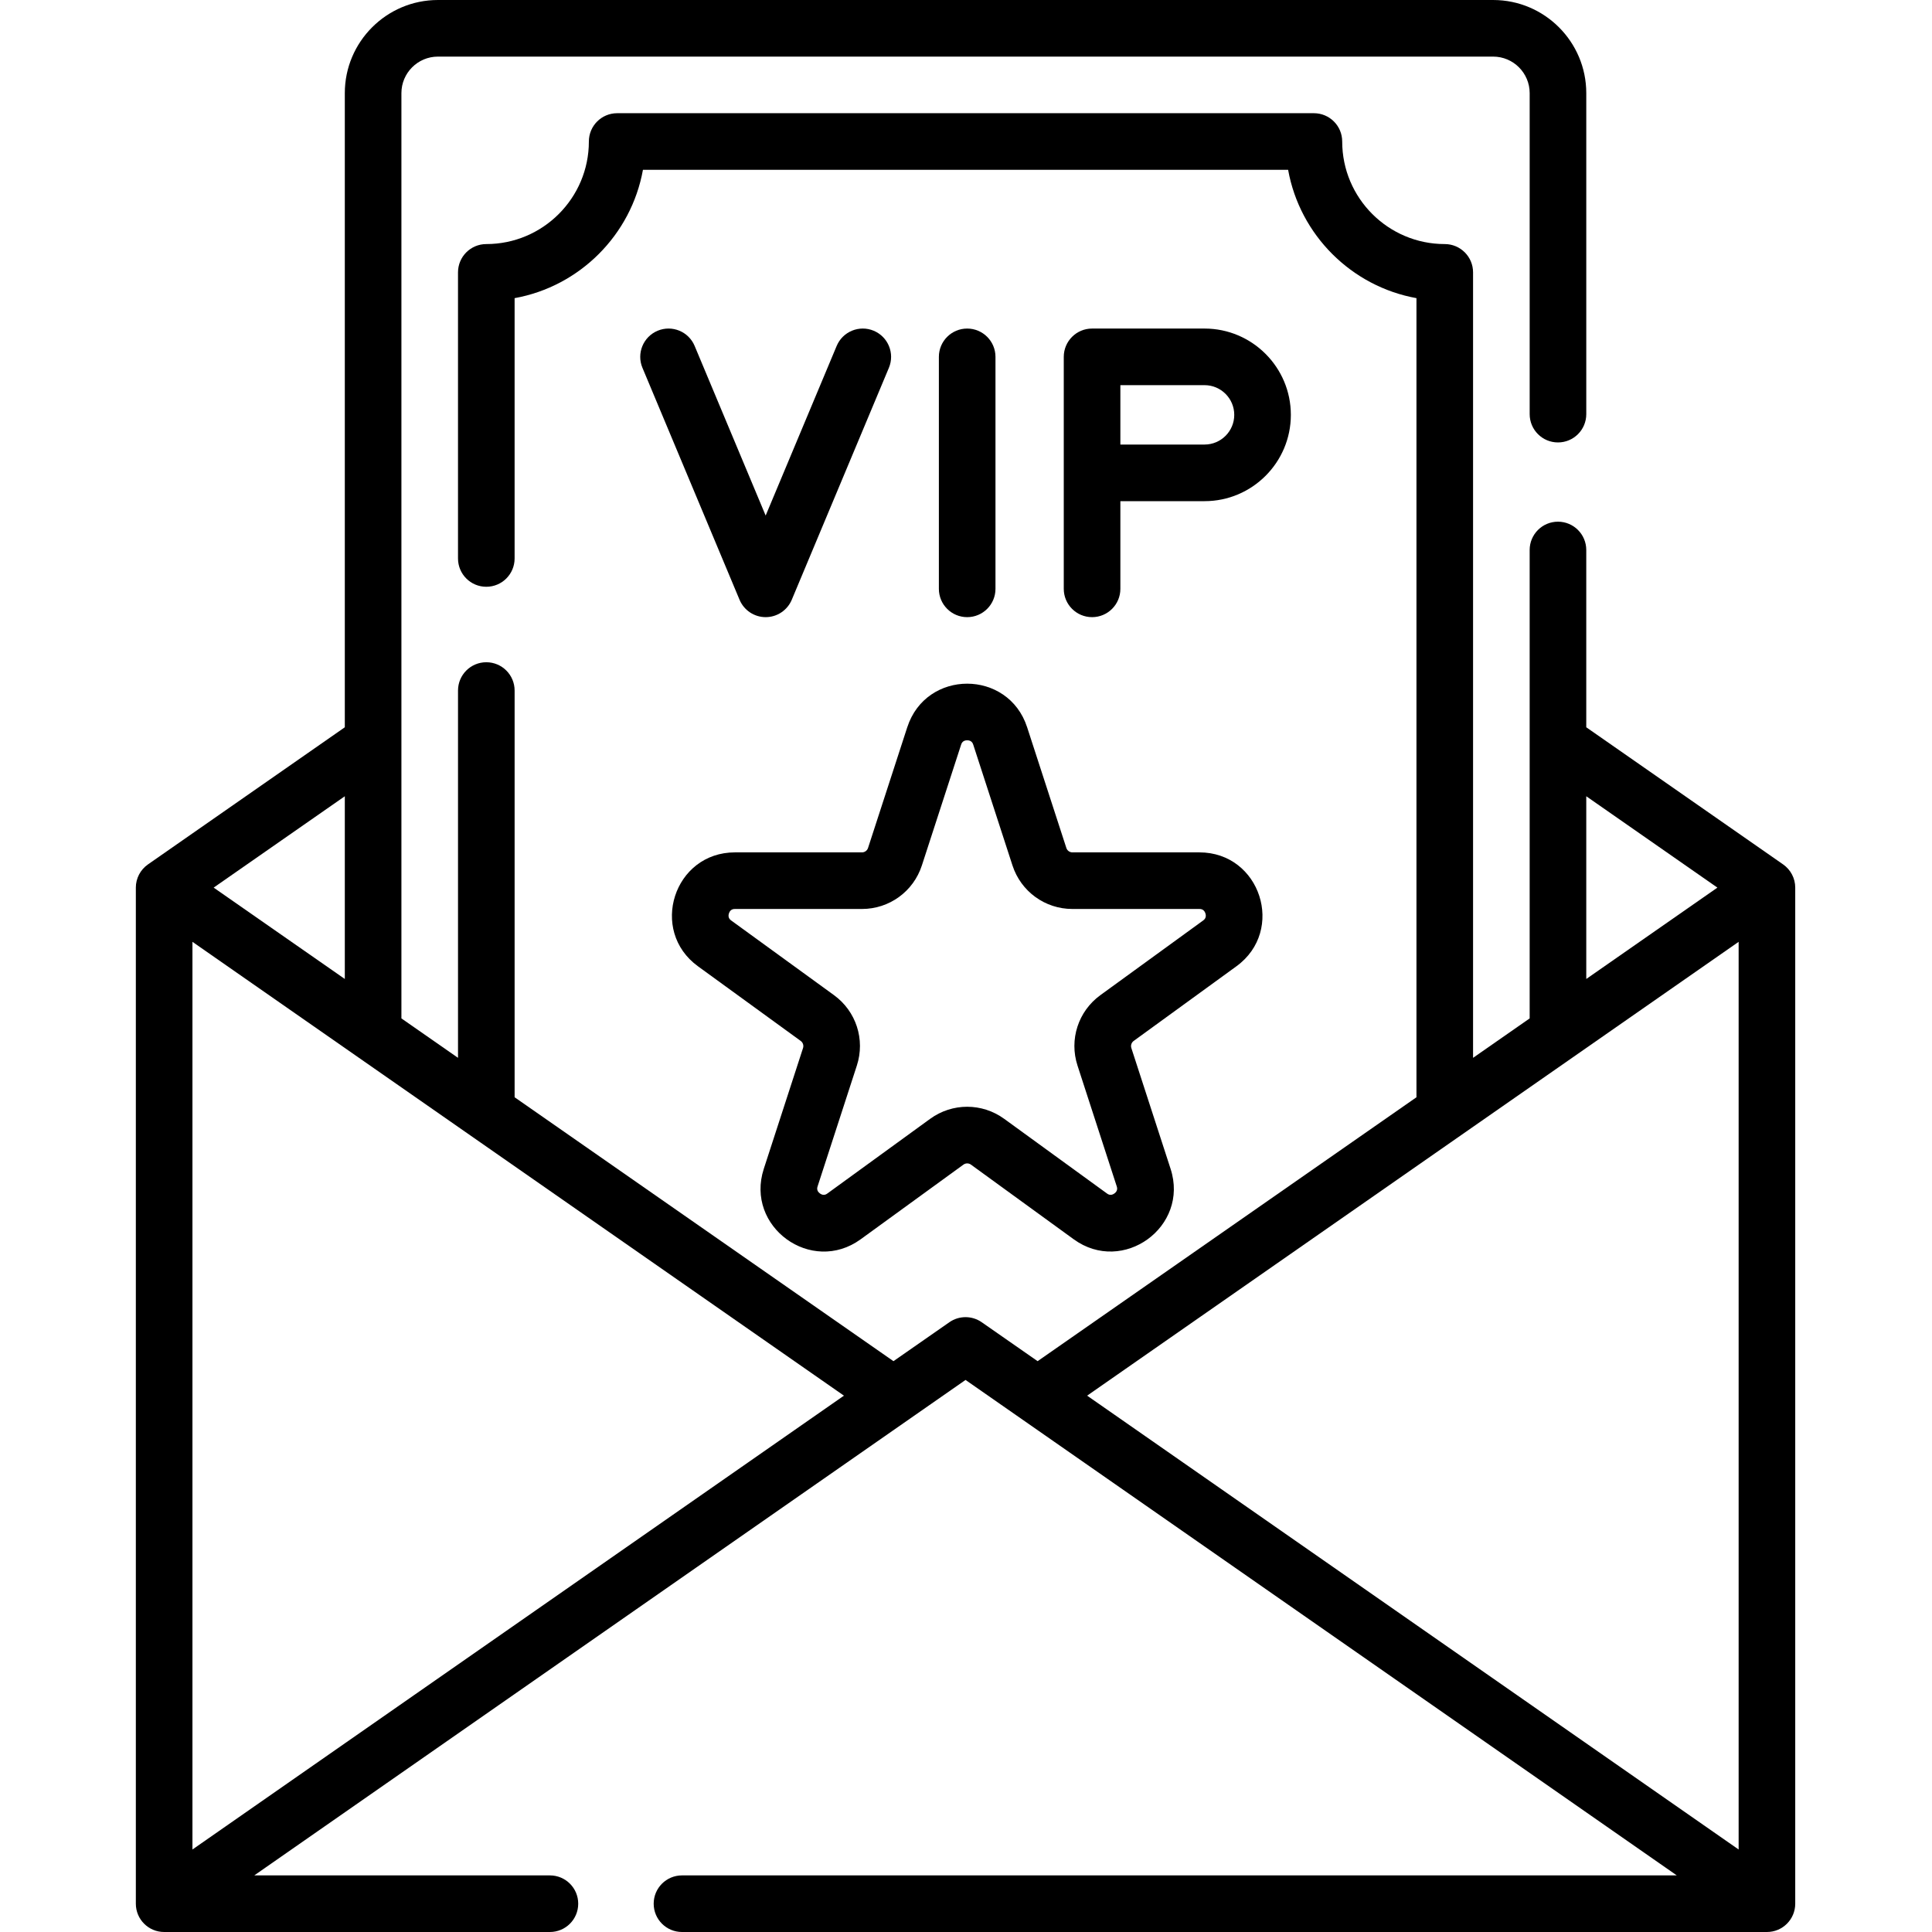
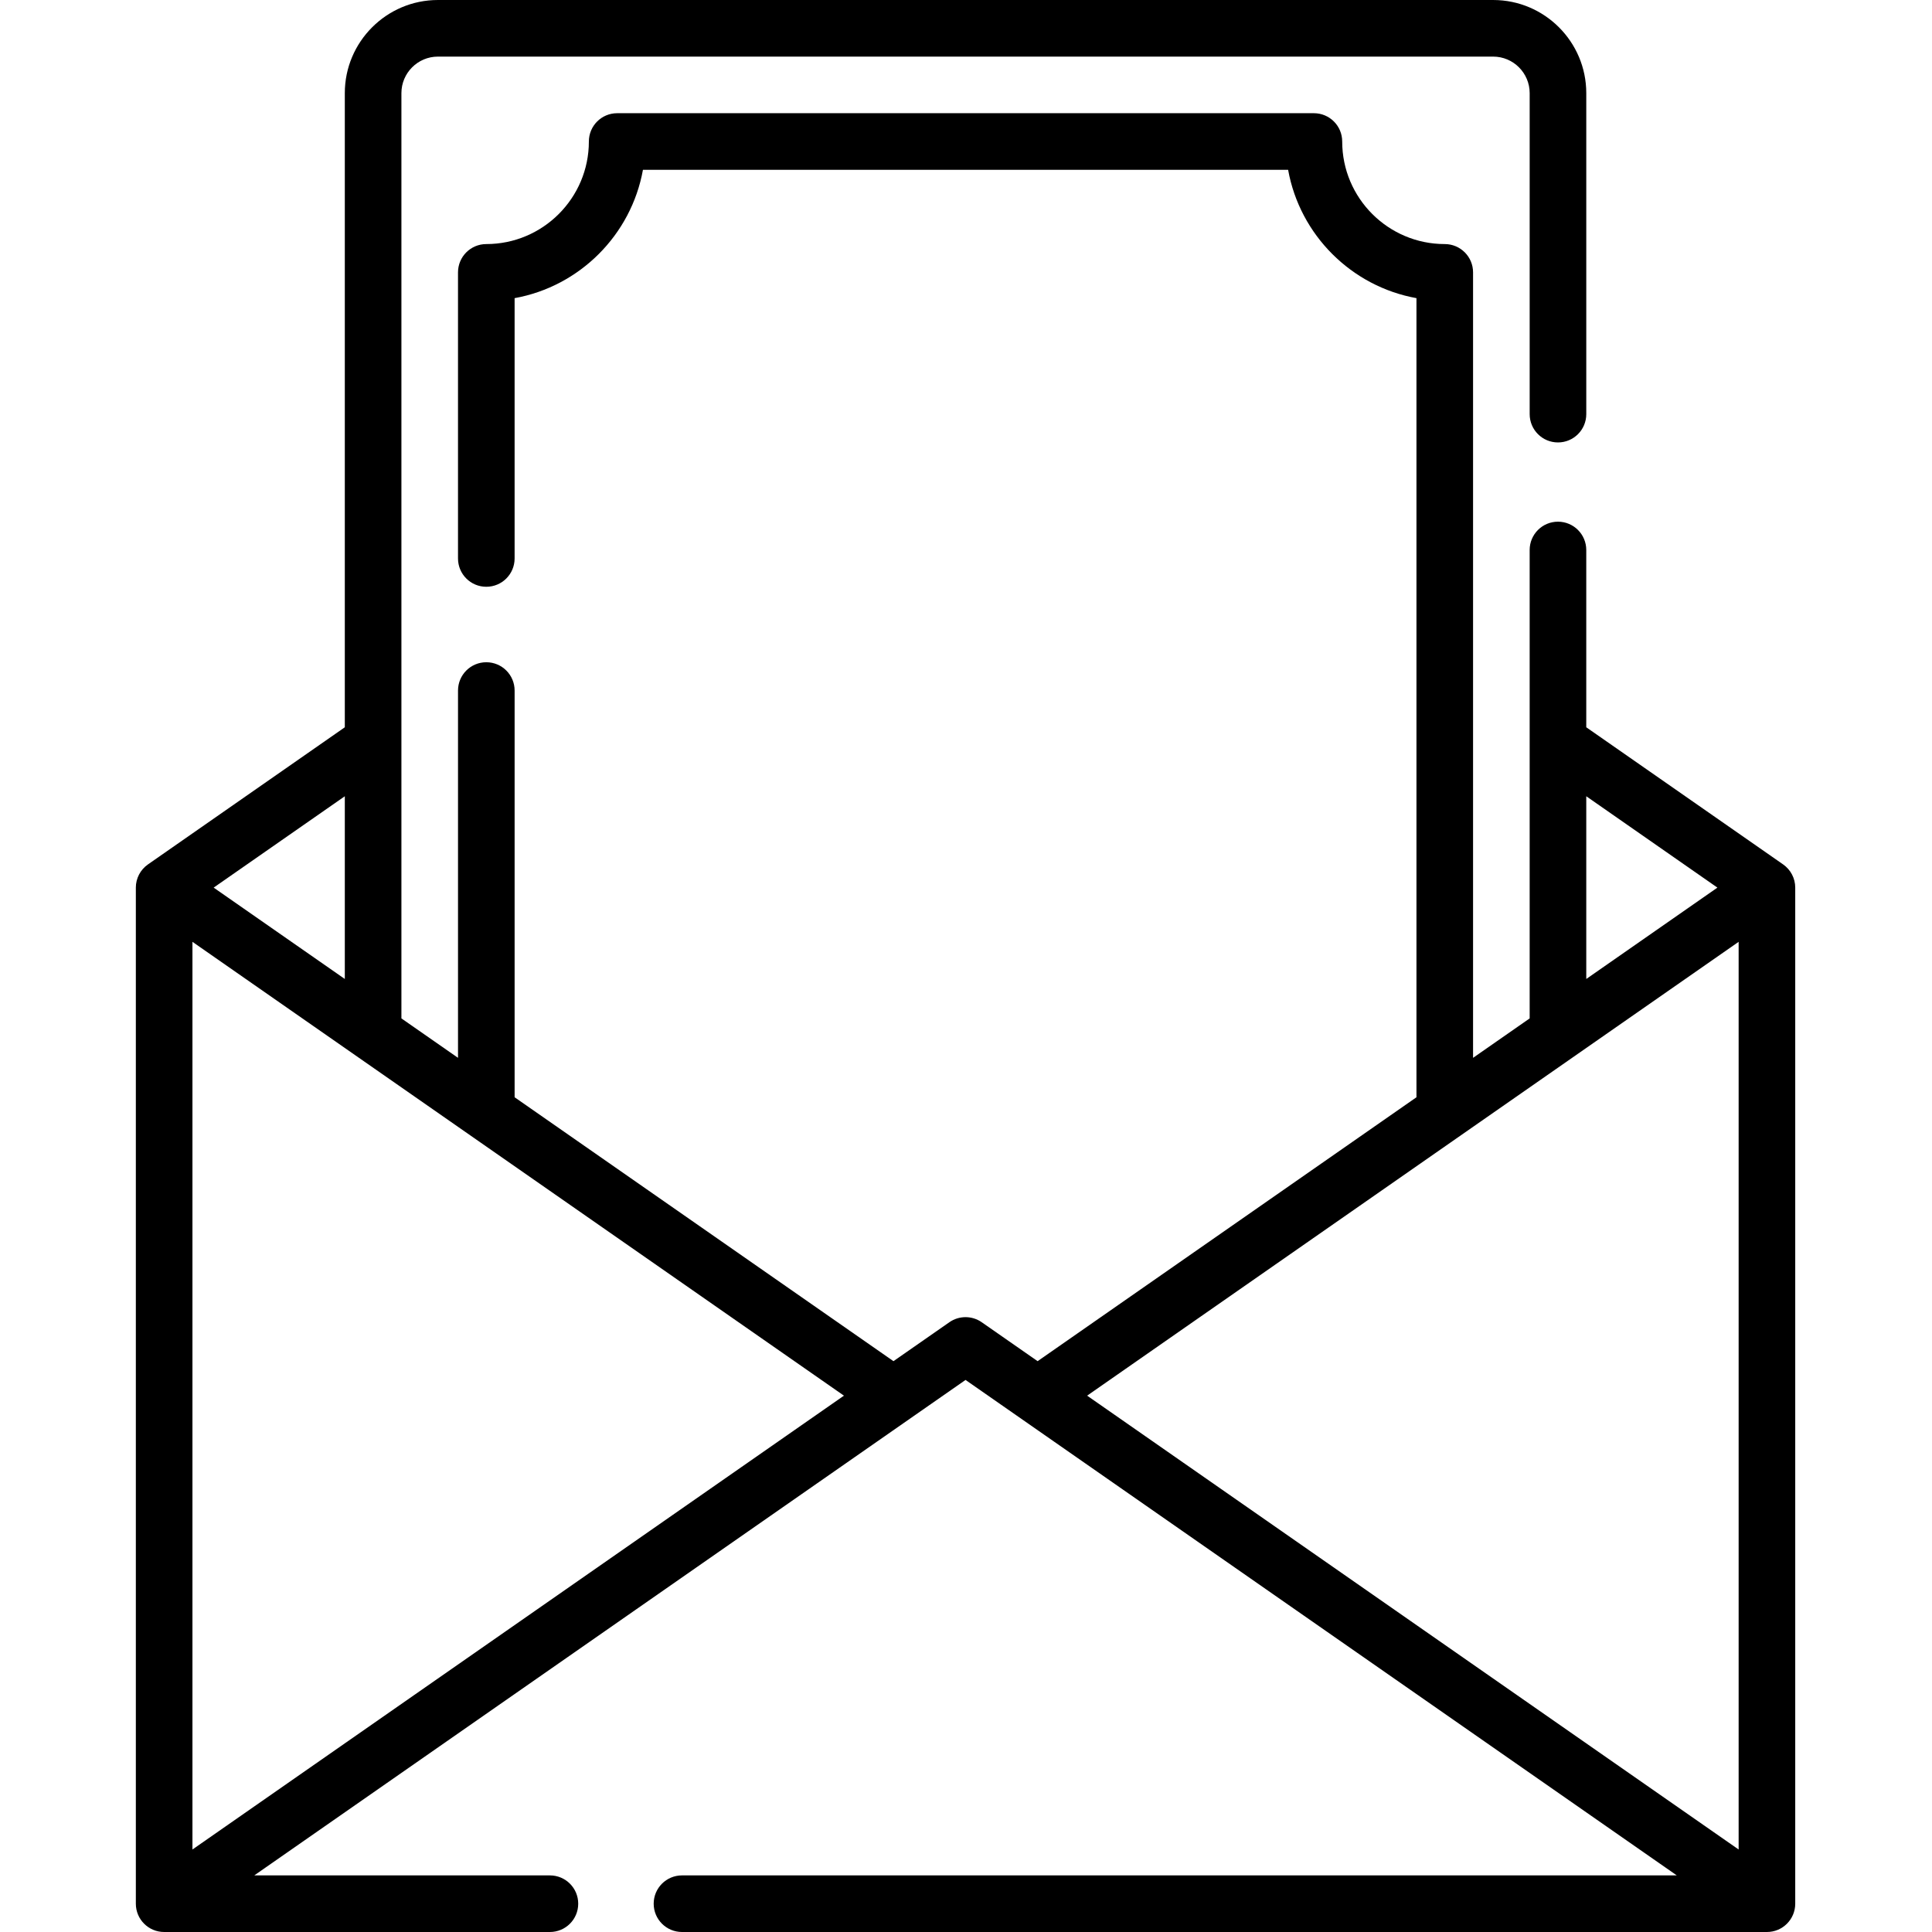
<svg xmlns="http://www.w3.org/2000/svg" viewBox="-36 0 512 512" width="70px" height="70px">
-   <path d="m195.543 87.652c-3.82-1.598-8.215.203-9.816 4.023l-18.82 44.953-18.82-44.953c-1.598-3.824-5.992-5.621-9.812-4.023-3.82 1.602-5.621 5.992-4.023 9.816l25.738 61.477c1.168 2.789 3.898 4.605 6.918 4.605 3.023 0 5.75-1.816 6.918-4.605l25.742-61.477c1.598-3.824-.203-8.215-4.023-9.816zm0 0" />
-   <path d="m253.41 163.551c4.145 0 7.5-3.359 7.5-7.5v-23.238h22.309c12.609 0 22.871-10.262 22.871-22.871s-10.262-22.871-22.871-22.871h-29.809c-4.141 0-7.5 3.359-7.5 7.5v61.48c0 4.141 3.359 7.5 7.5 7.5zm7.5-61.48h22.309c4.34 0 7.871 3.531 7.871 7.871s-3.531 7.867-7.871 7.867h-22.309zm0 0" />
-   <path d="m227.812 156.051v-61.48c0-4.141-3.359-7.5-7.5-7.5s-7.5 3.359-7.5 7.5v61.48c0 4.141 3.359 7.5 7.5 7.5s7.5-3.359 7.5-7.5zm0 0" />
-   <path d="m204.438 192.715-10.398 32.004c-.227.695-.875 1.168-1.605 1.168h-33.652c-16.215 0-22.852 20.719-9.809 30.191l27.223 19.781c.594.434.84 1.191.613 1.891l-10.398 32.004c-4.988 15.363 12.598 28.172 25.688 18.66l27.223-19.777c.594-.434 1.395-.434 1.988 0l27.223 19.777c13.062 9.492 30.68-3.289 25.684-18.66l-10.395-32.004c-.227-.699.02-1.457.613-1.891l27.223-19.781c13.07-9.492 6.371-30.191-9.812-30.191h-33.648c-.734 0-1.379-.473-1.605-1.168l-10.398-32.004c-5-15.363-26.754-15.391-31.754 0zm15.875 3.469c1.227 0 1.516.879 1.609 1.168l10.395 32c2.242 6.898 8.621 11.535 15.875 11.535h33.648c.305 0 1.23 0 1.609 1.168.379 1.168-.367 1.711-.613 1.891l-27.223 19.777c-5.871 4.266-8.309 11.762-6.062 18.664l10.395 32.004c.094.289.379 1.168-.613 1.887-.992.723-1.742.18-1.988 0l-27.223-19.777c-5.867-4.266-13.754-4.266-19.621 0l-27.223 19.777c-.246.18-.996.723-1.988 0-.992-.723-.707-1.602-.613-1.891l10.398-32.004c2.242-6.898-.195-14.398-6.062-18.66l-27.227-19.777c-.246-.18-.992-.723-.613-1.891.379-1.168 1.305-1.168 1.609-1.168h33.648c7.254 0 13.633-4.637 15.875-11.535l10.398-32c.094-.289.379-1.168 1.609-1.168zm0 0" />
  <path d="m0 235.227v269.273c0 4.145 3.355 7.5 7.5 7.5h102.234c4.145 0 7.5-3.355 7.5-7.5s-3.355-7.5-7.5-7.5h-78.348l188.492-131.301 188.488 131.301h-263.633c-4.141 0-7.5 3.355-7.5 7.5s3.359 7.5 7.5 7.5h287.523c4.141 0 7.5-3.355 7.5-7.5v-269.273c0-2.453-1.203-4.75-3.215-6.152l-52.164-36.34v-46.984c0-4.141-3.359-7.5-7.5-7.5-4.145 0-7.5 3.359-7.5 7.5v124.137l-15 10.449v-208.156c0-4.145-3.359-7.5-7.5-7.5-14.988 0-27.18-12.191-27.18-27.18 0-4.145-3.355-7.5-7.5-7.5h-184.641c-4.145 0-7.5 3.355-7.5 7.5 0 14.984-12.195 27.18-27.18 27.18-4.145 0-7.5 3.355-7.5 7.5v75.82c0 4.145 3.355 7.5 7.5 7.5 4.141 0 7.5-3.355 7.5-7.5v-68.988c17.258-3.113 30.898-16.754 34.012-34.012h170.977c3.109 17.258 16.754 30.898 34.012 34.012v211.773l-100.398 69.938-14.816-10.32c-2.574-1.793-5.996-1.793-8.57 0l-14.816 10.32-100.398-69.938v-107.785c0-4.145-3.359-7.5-7.5-7.5-4.145 0-7.5 3.355-7.5 7.5v97.336l-15-10.449v-245.207c0-5.336 4.34-9.68 9.68-9.68h279.641c5.336 0 9.68 4.344 9.68 9.68v85.07c0 4.145 3.355 7.5 7.5 7.5 4.145 0 7.5-3.355 7.5-7.5v-85.07c0-13.609-11.07-24.68-24.68-24.68h-279.641c-13.609 0-24.68 11.07-24.68 24.68v168.055l-52.164 36.34c-2.016 1.402-3.215 3.699-3.215 6.152zm55.379-24.211v48.422c-7.352-5.117-27.418-19.098-34.758-24.211zm132.273 158.848-172.652 120.273v-240.543zm237.105 120.273-172.656-120.273 172.656-120.27zm-40.379-279.121 34.754 24.211c-7.336 5.113-27.406 19.094-34.754 24.211zm0 0" />
</svg>